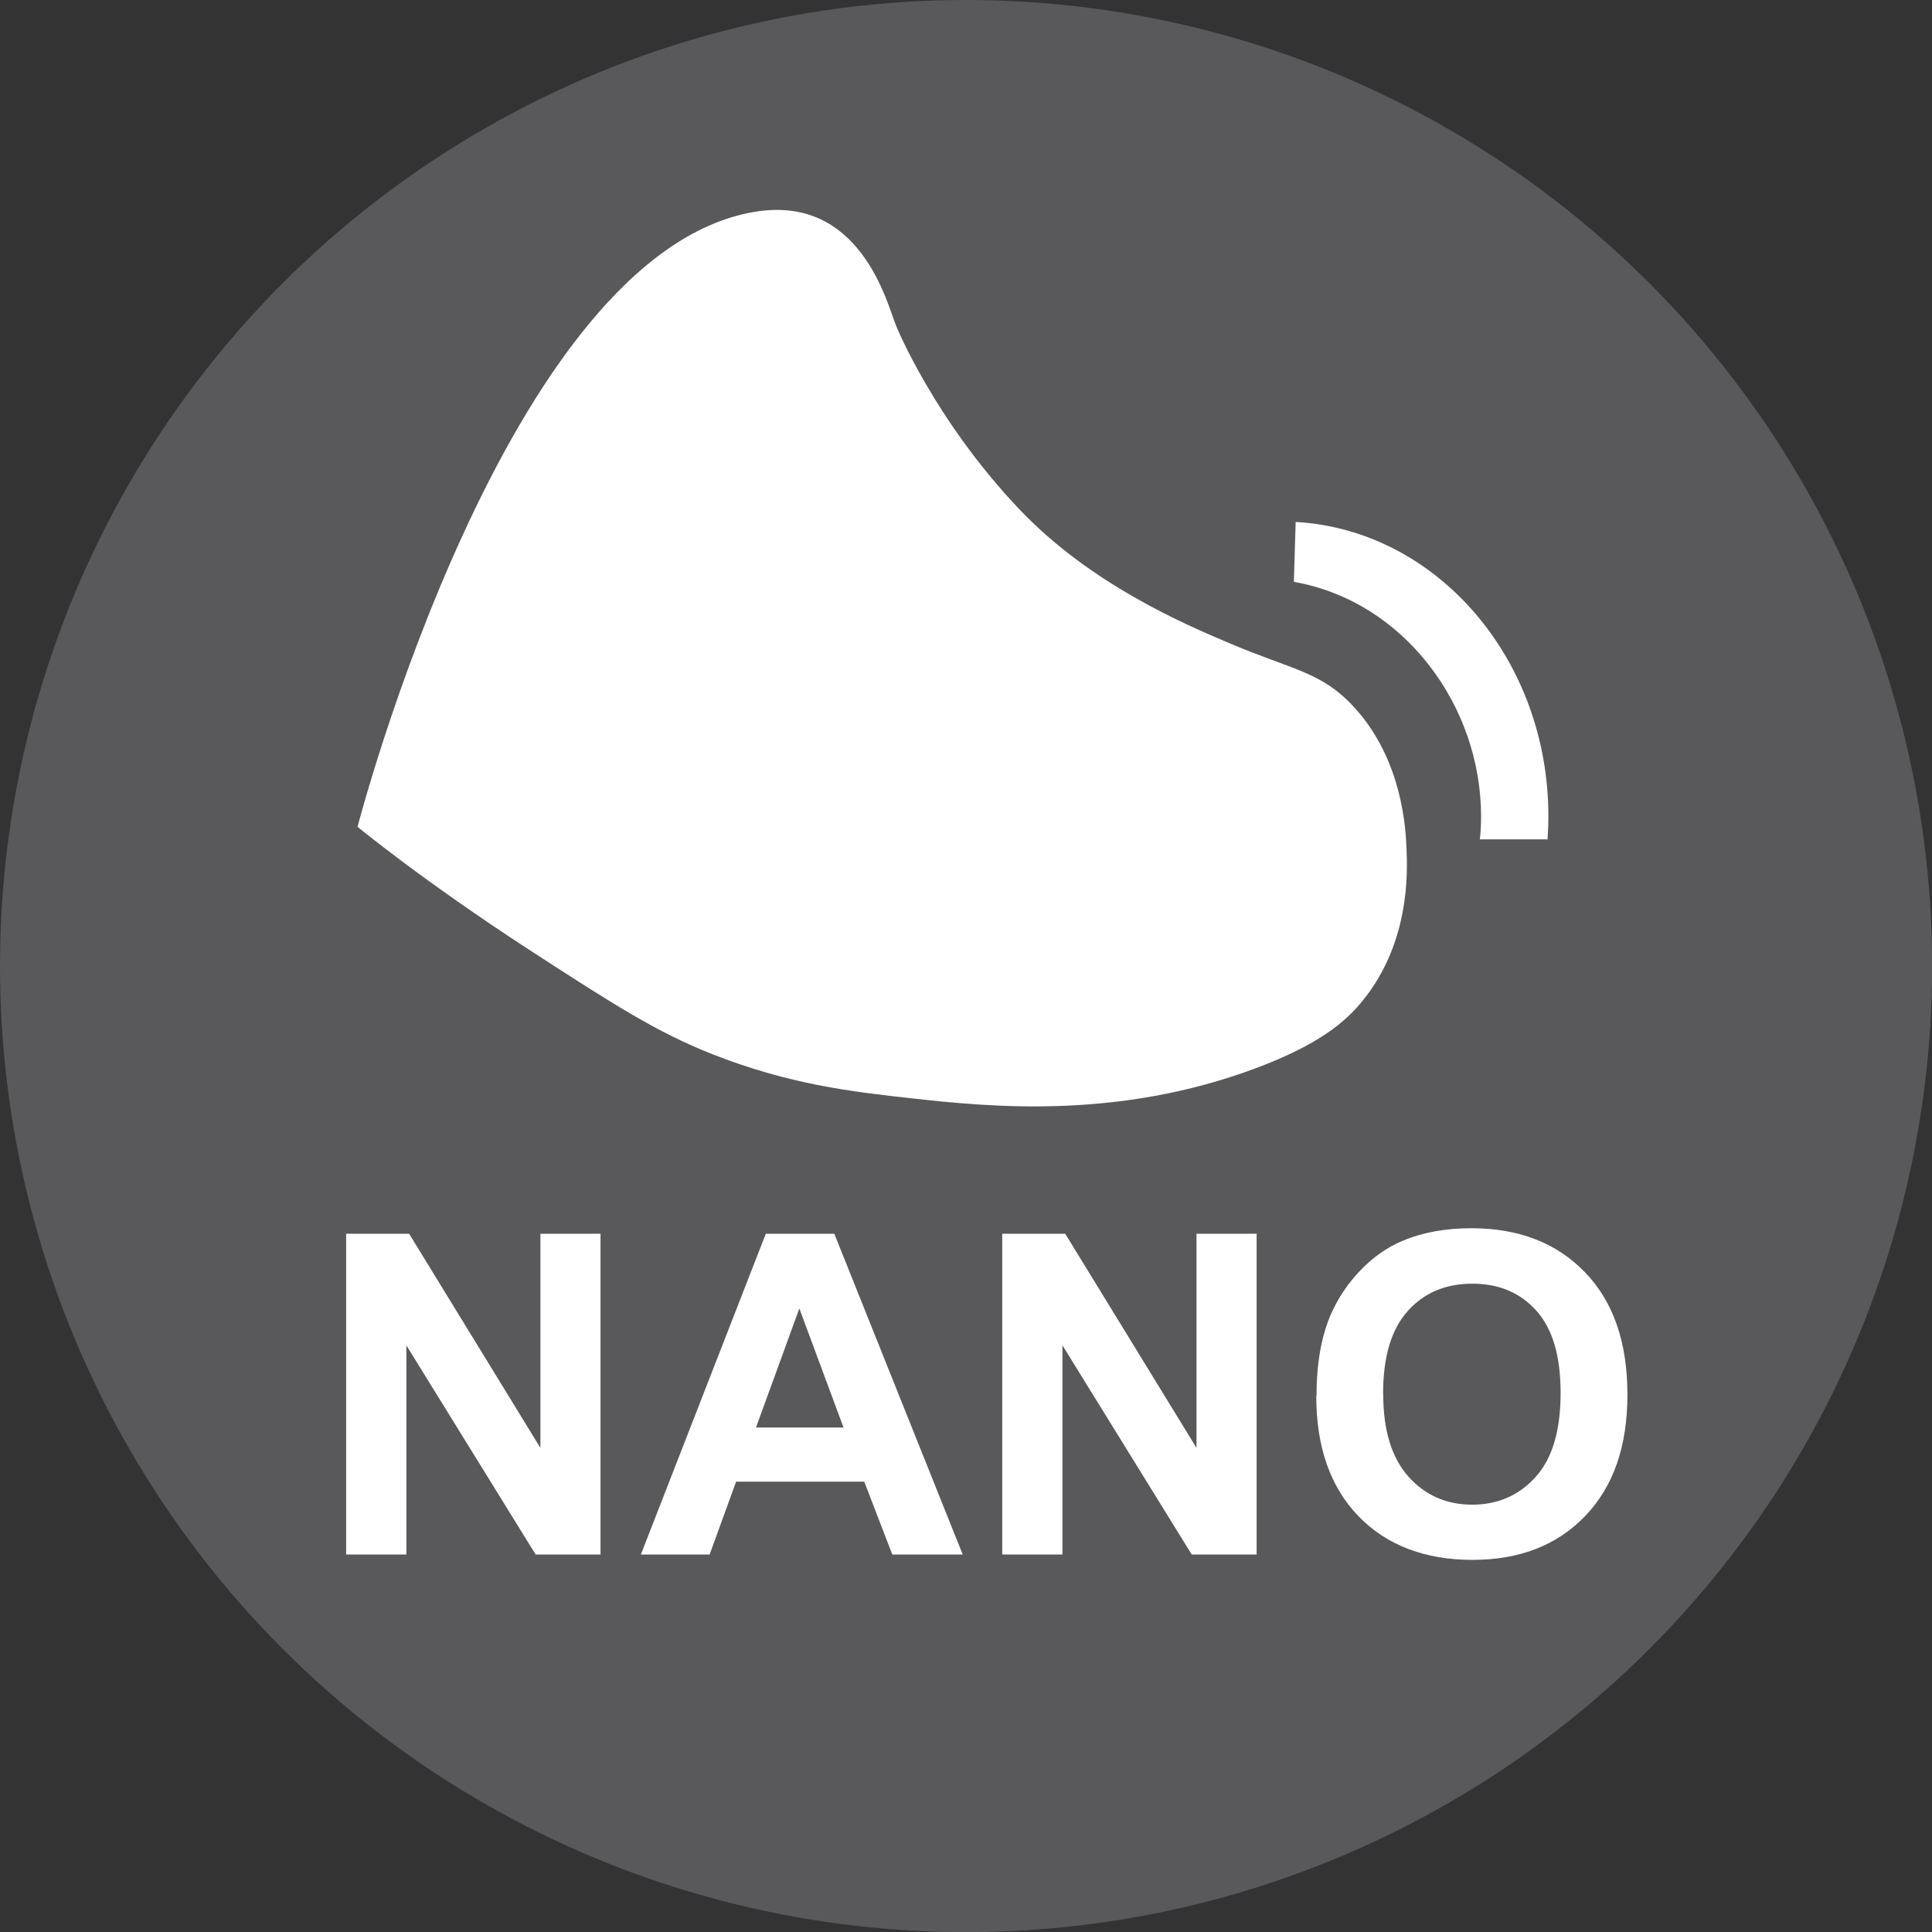
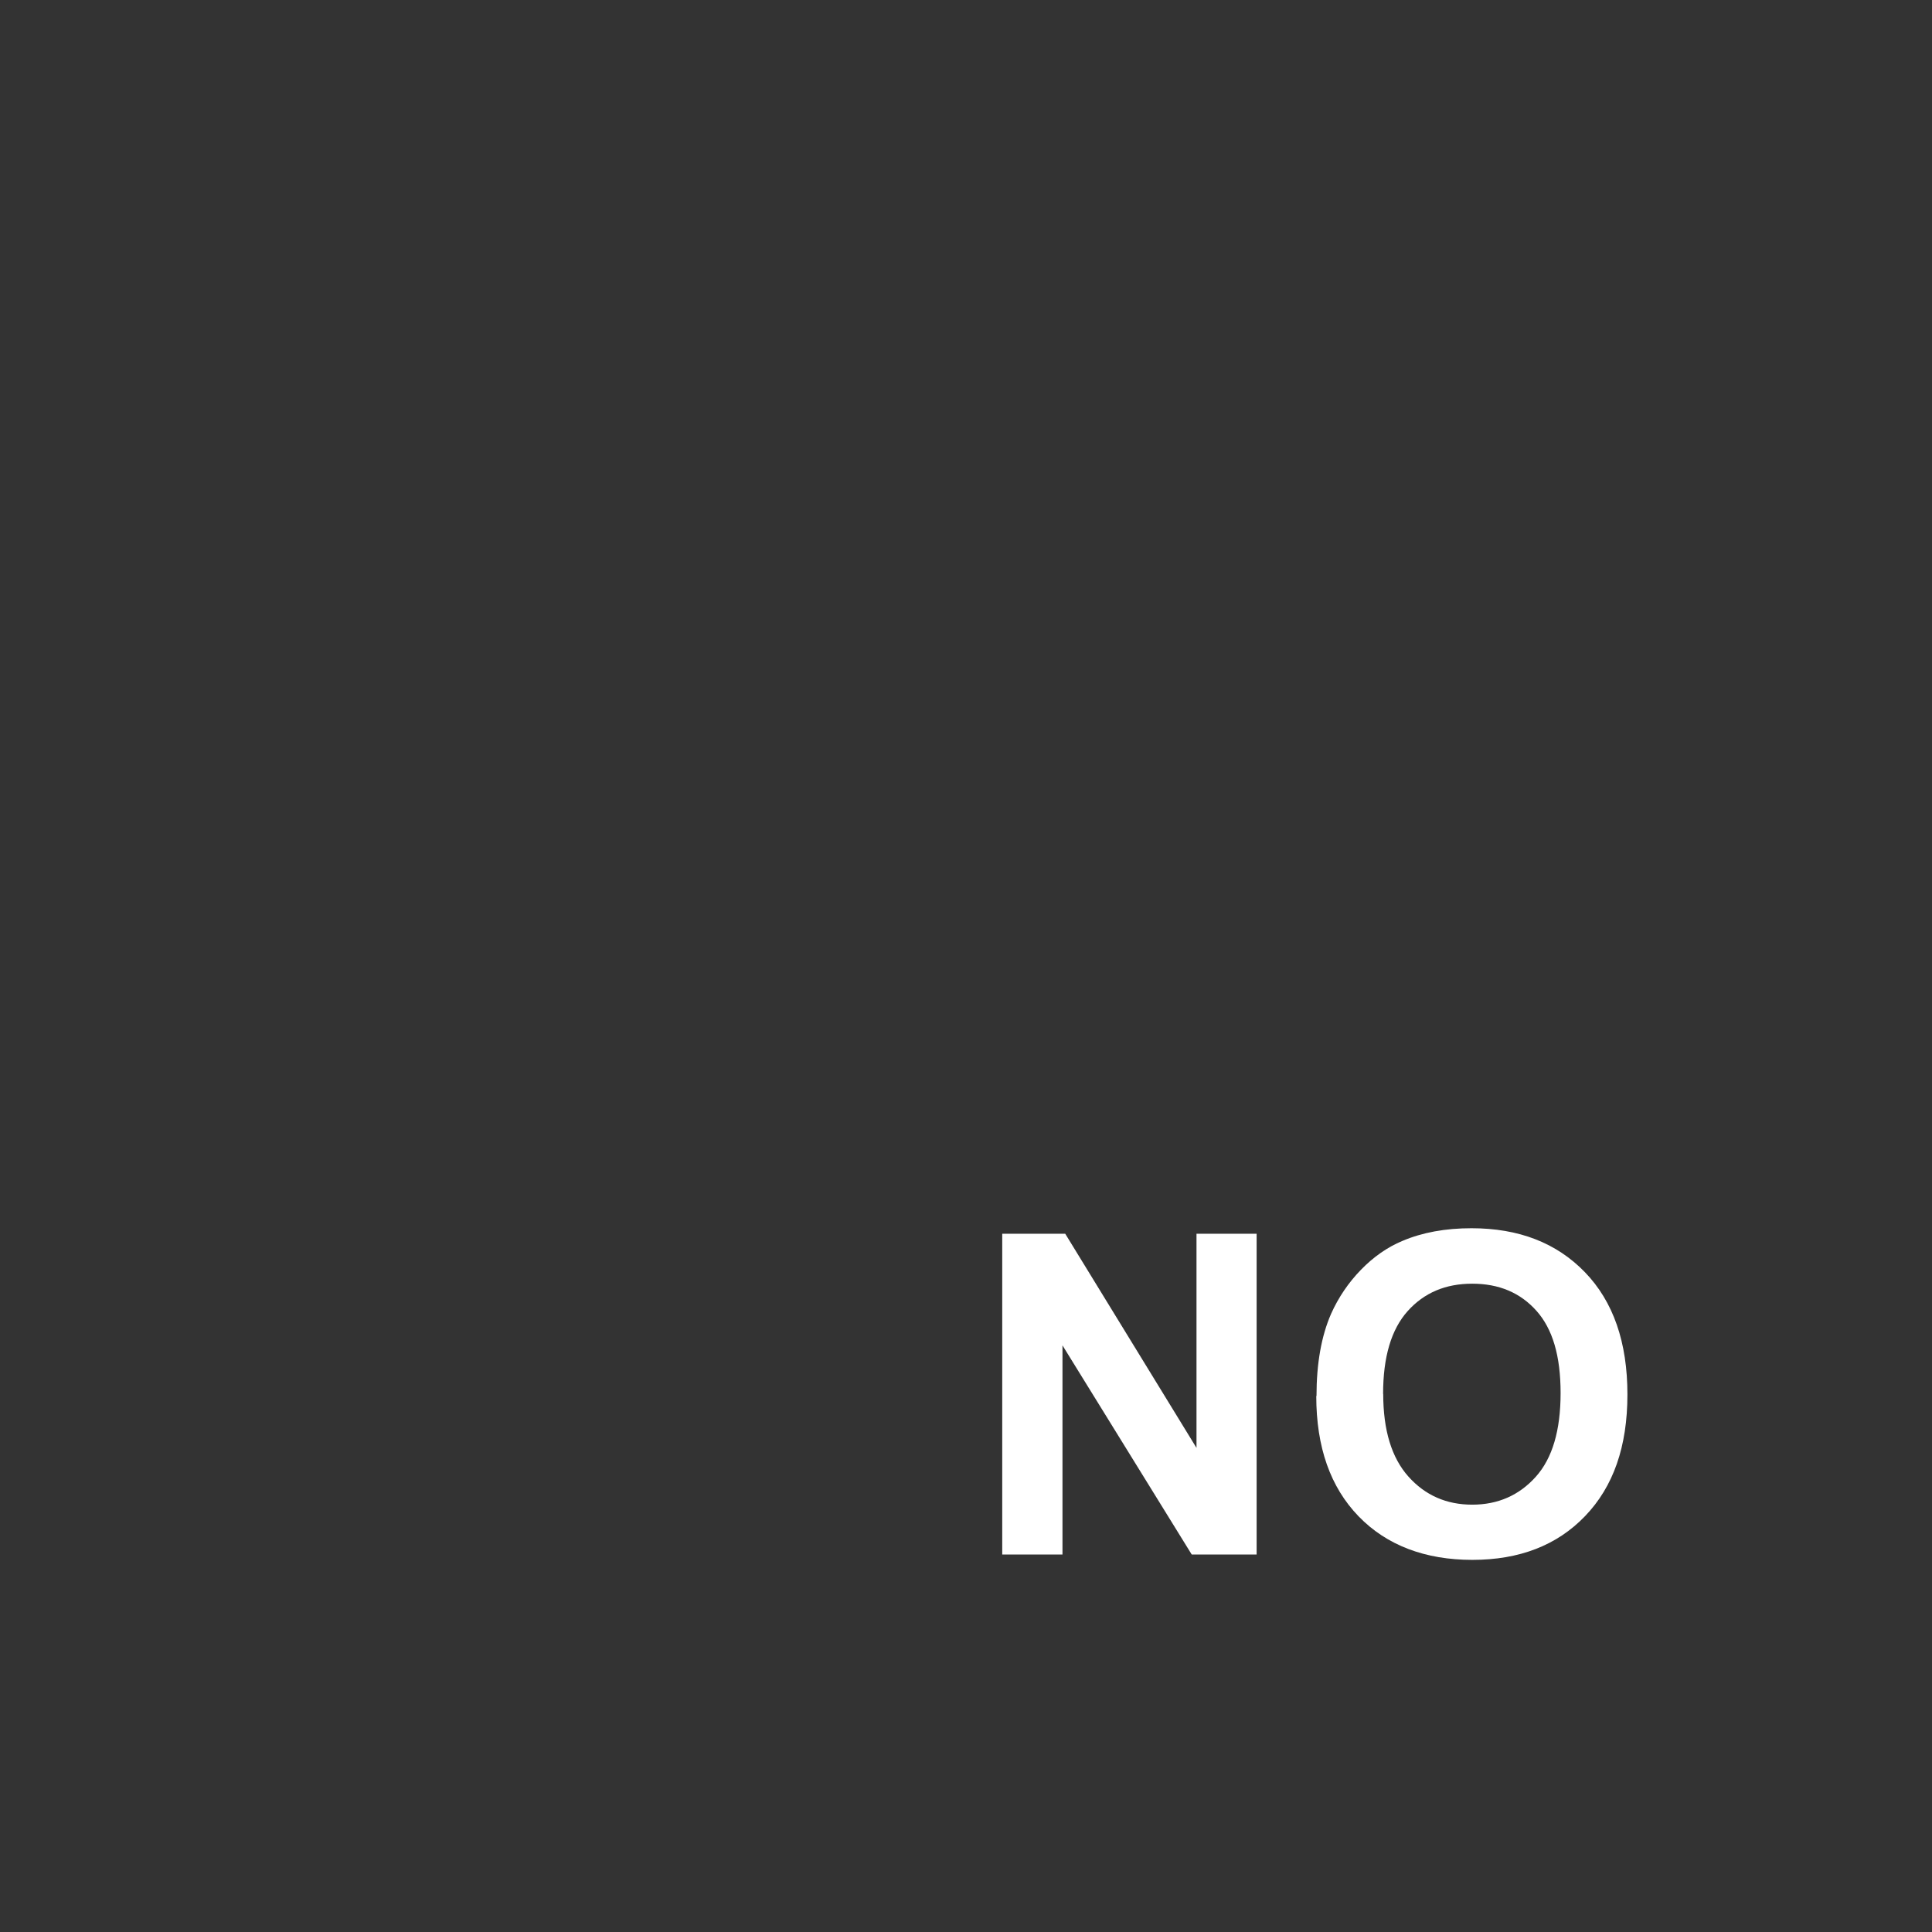
<svg xmlns="http://www.w3.org/2000/svg" viewBox="0 0 161.31 161.31" id="Lag_2">
  <rect x="0" y="0" width="161.31" height="161.31" fill="#333333" stroke="none" />
  <defs>
    <style>
      .cls-1 {
        fill: #fff;
      }

      .cls-2 {
        fill: #59595b;
      }
    </style>
  </defs>
  <g data-sanitized-data-name="Lag_1" data-name="Lag_1" id="Lag_1-2">
    <g>
-       <circle r="80.66" cy="80.66" cx="80.66" class="cls-2" />
-       <path d="M29.86,69.04s5.44,4.49,14.34,10.27c7.04,4.57,10.66,6.89,15.31,8.72,6.39,2.51,11.56,3.12,16.66,3.68,6.51.72,17.16,1.79,28.68-2.52,5.32-1.99,7.5-3.89,8.91-5.62,3.99-4.89,3.75-10.83,3.68-12.6-.06-1.63-.3-7.55-4.46-12.01-2.69-2.88-5-3-10.27-5.23-3.78-1.6-11.66-4.94-17.63-11.24-7.12-7.51-10.27-15.31-10.27-15.31-.74-1.84-2.97-10.98-11.82-9.49-20.76,3.49-33.14,51.35-33.14,51.35Z" class="cls-1" />
-       <path d="M129.21,70.08c.04-.64.07-1.28.07-1.93,0-13.16-9.35-23.91-21.1-24.57l-.15,5c9.24,1.63,15.63,10.38,15.63,19.57,0,.65-.03,1.3-.1,1.93h5.65Z" class="cls-1" />
-     </g>
+       </g>
    <g>
-       <path d="M28.9,129.79v-26.78h5.26l10.96,17.88v-17.88h5.02v26.78h-5.42l-10.79-17.46v17.46h-5.02Z" class="cls-1" />
-       <path d="M80.38,129.79h-5.88l-2.34-6.08h-10.7l-2.21,6.08h-5.74l10.43-26.78h5.72l10.72,26.78ZM70.43,119.19l-3.69-9.94-3.62,9.94h7.31Z" class="cls-1" />
      <path d="M83.68,129.79v-26.78h5.26l10.96,17.88v-17.88h5.02v26.78h-5.42l-10.79-17.46v17.46h-5.02Z" class="cls-1" />
      <path d="M109.92,116.56c0-2.73.41-5.02,1.22-6.87.61-1.36,1.44-2.59,2.49-3.67s2.21-1.89,3.46-2.41c1.67-.71,3.59-1.06,5.77-1.06,3.95,0,7.1,1.22,9.47,3.67s3.55,5.85,3.55,10.21-1.18,7.7-3.53,10.15-5.49,3.66-9.42,3.66-7.15-1.21-9.5-3.64-3.53-5.77-3.53-10.04ZM115.49,116.38c0,3.03.7,5.33,2.1,6.9s3.18,2.35,5.33,2.35,3.92-.78,5.31-2.33,2.07-3.88,2.07-6.99-.67-5.36-2.02-6.87-3.13-2.26-5.36-2.26-4.02.76-5.39,2.29-2.05,3.83-2.05,6.91Z" class="cls-1" />
    </g>
  </g>
</svg>